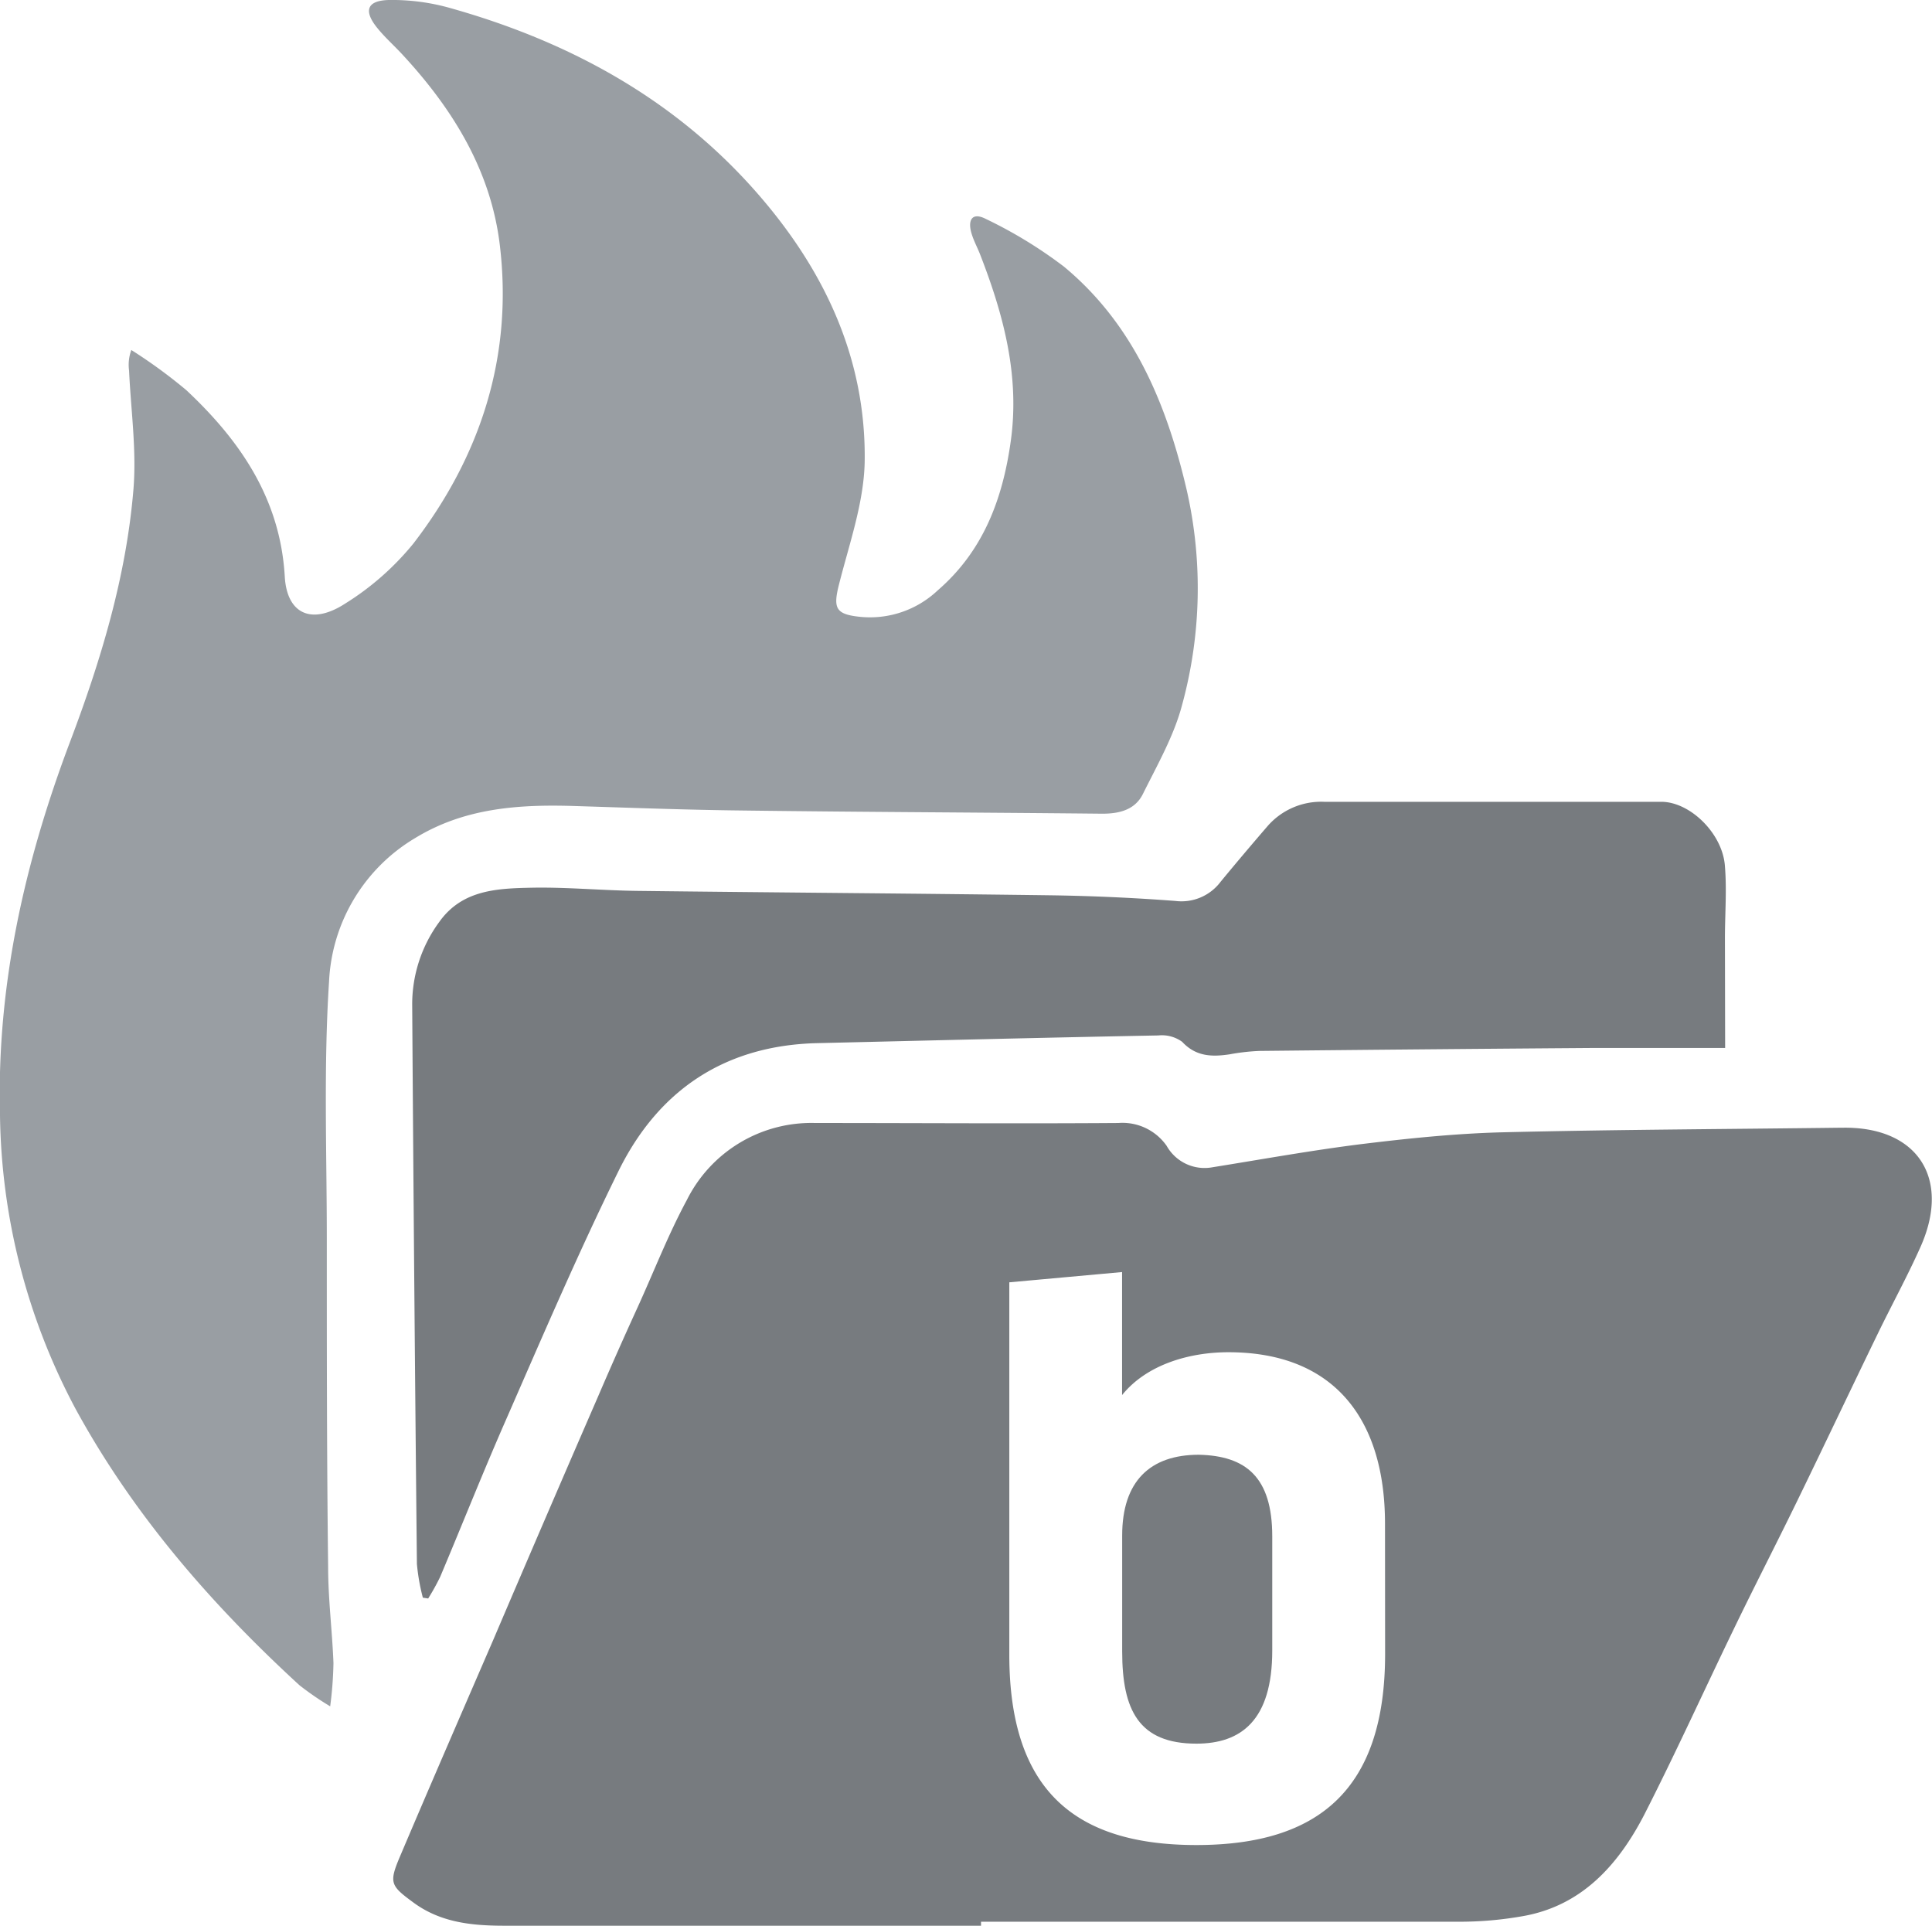
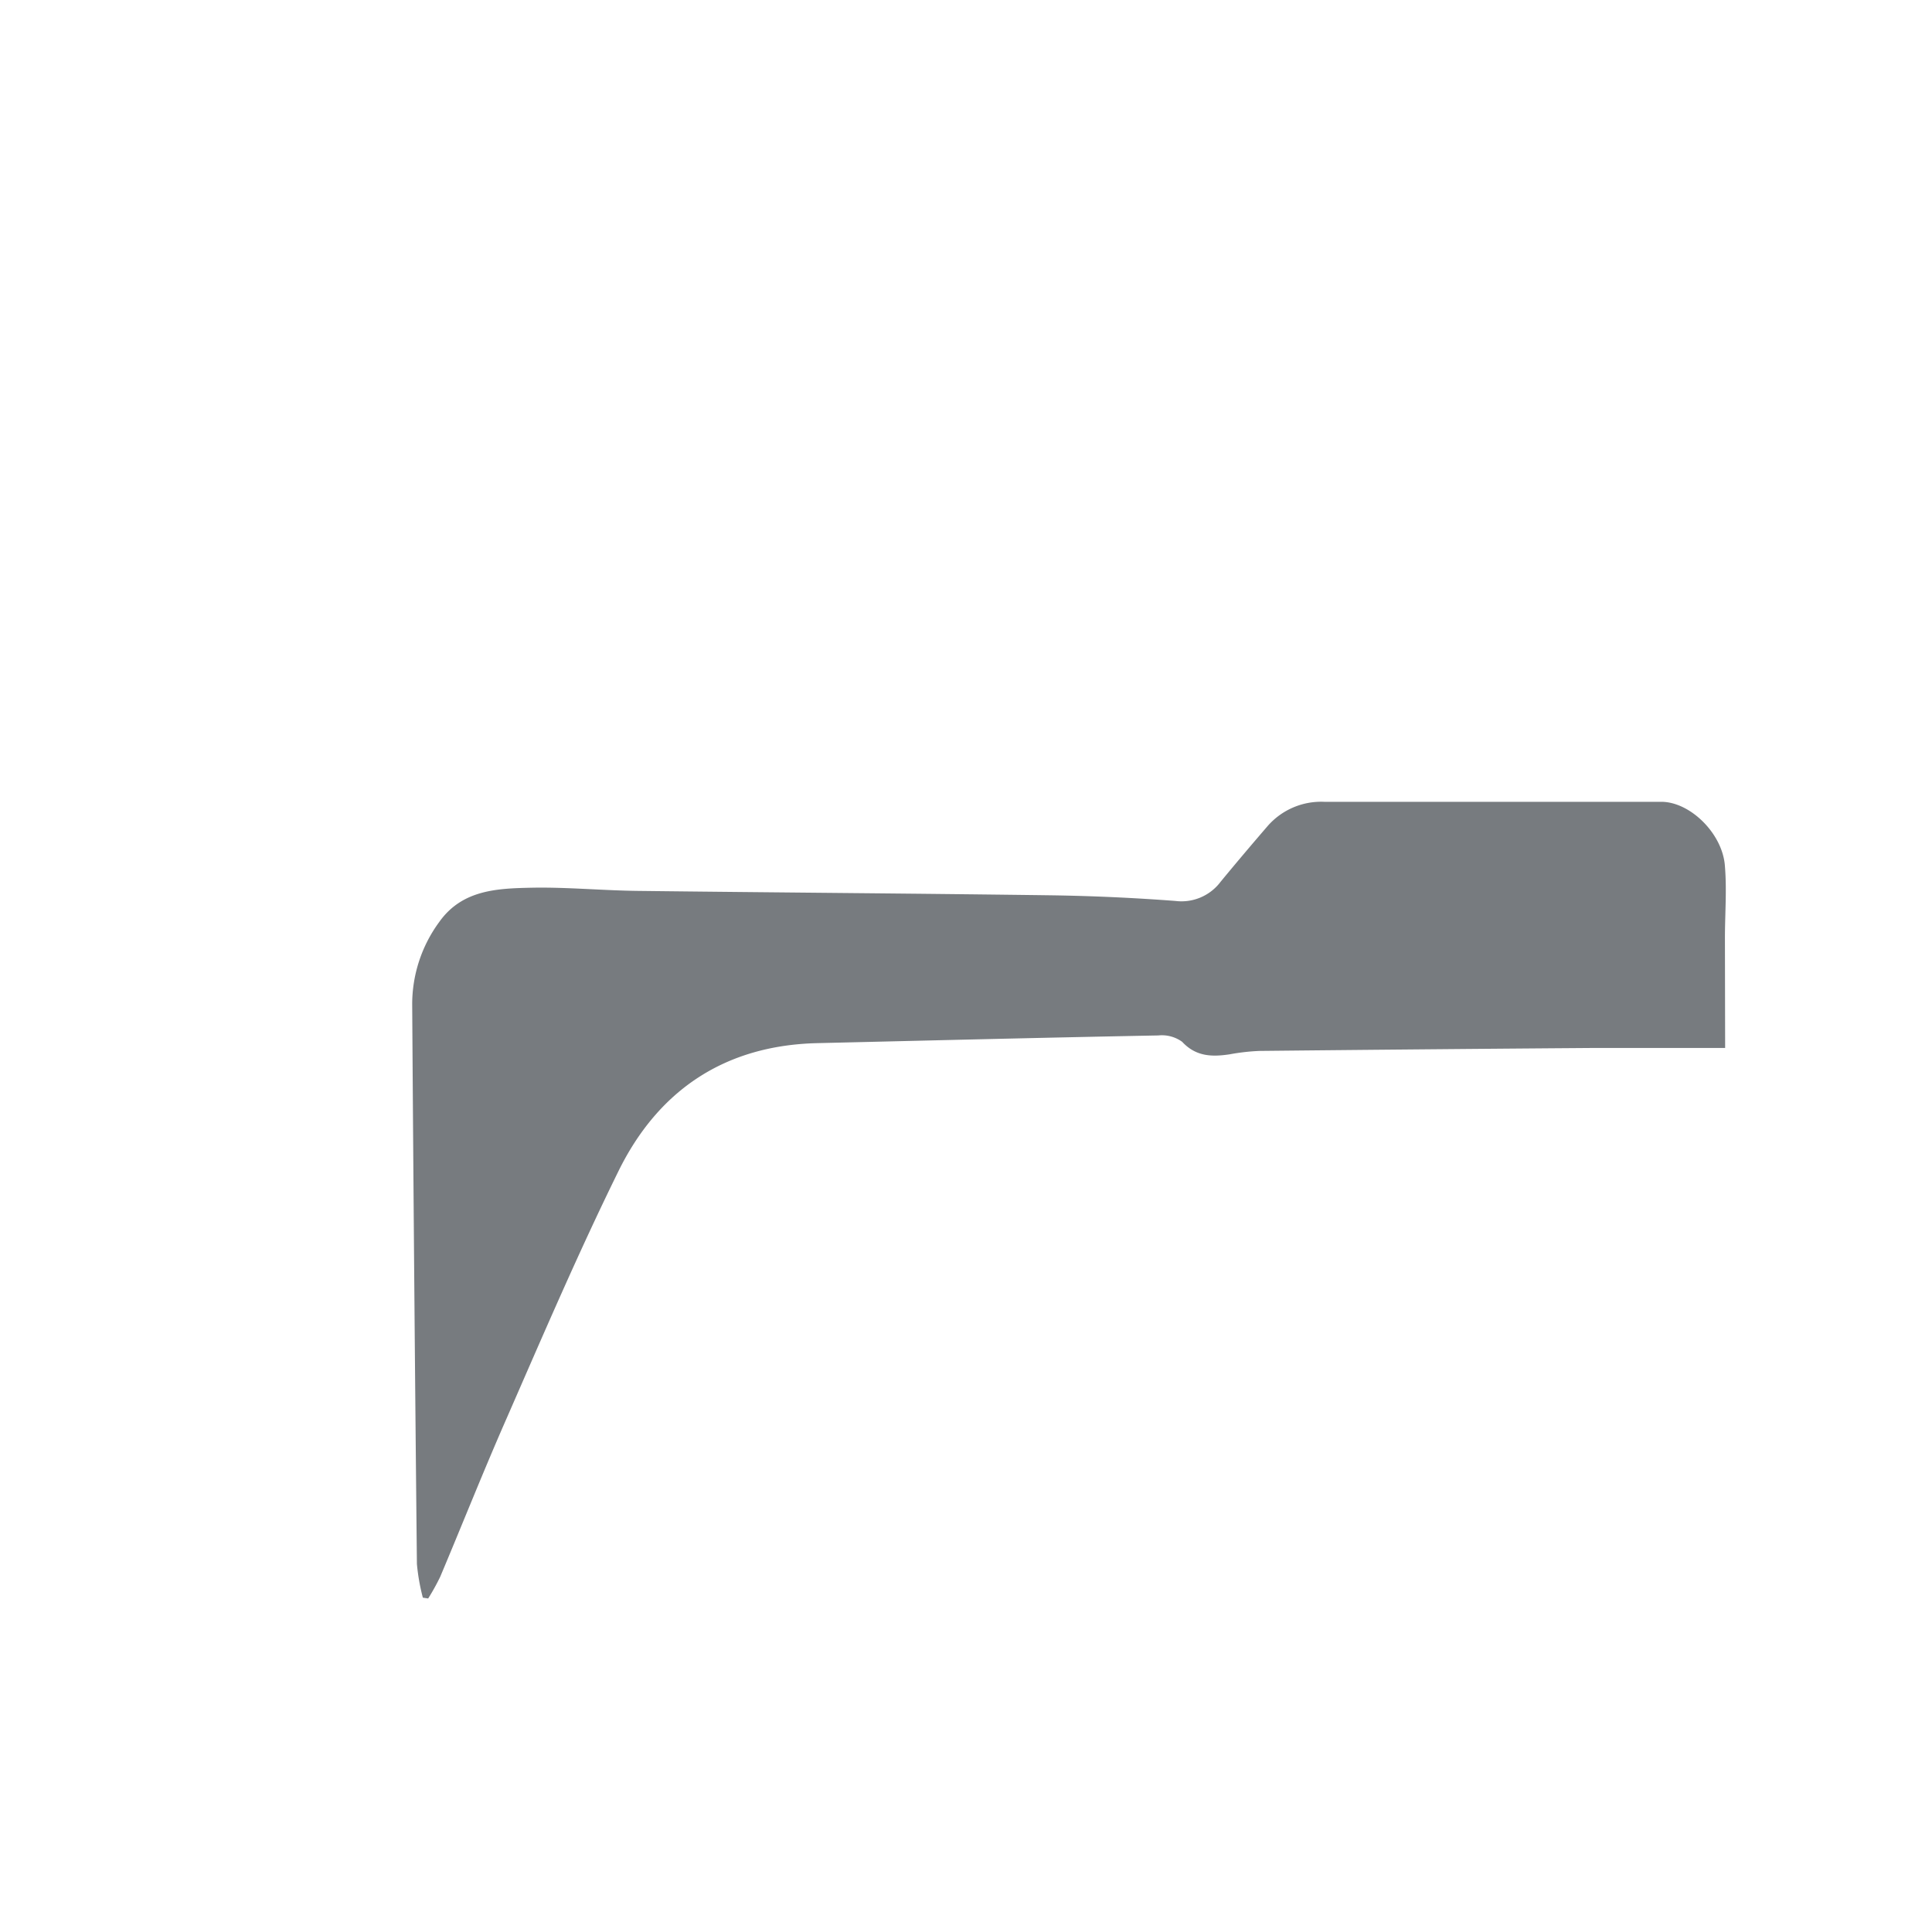
<svg xmlns="http://www.w3.org/2000/svg" viewBox="0 0 188.47 187.85">
  <defs>
    <style>.cls-1{fill:#999ea3;}.cls-2{fill:#777b7f;}</style>
  </defs>
  <g id="Capa_2" data-name="Capa 2">
    <g id="Capa_1-2" data-name="Capa 1">
      <g id="pvDUtA">
-         <path class="cls-1" d="M32.21,166.44a28.64,28.64,0,0,1-3-2.06c-8.61-7.9-16.21-16.65-21.83-26.94A62.48,62.48,0,0,1,0,108.77C-.33,96.13,2.4,84.09,6.84,72.34c3-7.93,5.46-16.05,6.17-24.52.33-3.86-.24-7.79-.42-11.68a4.2,4.2,0,0,1,.22-2,49.9,49.9,0,0,1,5.37,3.92c5.26,4.93,9.16,10.6,9.6,18.18.21,3.65,2.62,4.76,5.9,2.63A26.87,26.87,0,0,0,40.34,53c6.57-8.55,9.71-18.28,8.42-29.08-.87-7.3-4.61-13.33-9.55-18.65-.8-.86-1.68-1.64-2.42-2.56C35.45,1.05,35.79.05,37.94,0a20.8,20.8,0,0,1,6,.79C55.35,4,65.54,9.49,73.53,18.46c6.74,7.57,11,16.35,10.82,26.67-.1,4-1.53,8-2.52,11.94-.57,2.28-.29,2.86,2.1,3.1a9.61,9.61,0,0,0,7.53-2.57c4.45-3.84,6.35-8.9,7.14-14.56.9-6.42-.72-12.39-3-18.25-.26-.66-.61-1.3-.82-2-.39-1.27,0-2.15,1.4-1.43a43.74,43.74,0,0,1,7.6,4.64c6.85,5.67,10.06,13.5,12,21.86a43.14,43.14,0,0,1-.46,20.88c-.78,3-2.42,5.87-3.83,8.71-.77,1.55-2.31,1.93-4,1.92-11.68-.12-23.36-.16-35-.31C67,79,61.49,78.79,56,78.62s-10.72.21-15.49,3.12a17.21,17.21,0,0,0-8.41,14c-.54,8.31-.22,16.68-.22,25,0,10.7,0,21.4.13,32.1,0,3.13.4,6.25.52,9.38A37.23,37.23,0,0,1,32.21,166.44Z" />
-         <path class="cls-2" d="M124.11,149.86V161c0,6.83-3.06,9.08-7.4,9.08-5.63,0-7.24-3.29-7.24-9V149.78c0-5.3,2.73-7.88,7.48-7.88C121.53,142,124.11,144.07,124.11,149.86Z" />
-         <path class="cls-2" d="M179.76,110h-.2c-11,.14-22.05.18-33.07.45-4.55.12-9.09.59-13.61,1.14-4.89.61-9.75,1.49-14.61,2.27a4.24,4.24,0,0,1-4.46-2.09,5.26,5.26,0,0,0-4.71-2.23c-9.86.07-19.71,0-29.57,0A13.57,13.57,0,0,0,67,117.06c-1.82,3.37-3.22,7-4.8,10.46q-2,4.37-3.88,8.75Q53.18,148.1,48.1,160C45.07,167,42,174.06,39,181.13c-1.08,2.55-.89,2.82,1.36,4.47,2.64,1.93,5.66,2.23,8.74,2.24q23.31,0,46.6,0v-.39c15.53,0,31.07,0,46.6,0a35.18,35.18,0,0,0,6.23-.54c5.77-1,9.33-5,11.86-9.88,3.06-6,5.81-12.07,8.73-18.1,2-4.15,4.12-8.25,6.14-12.4,2.67-5.48,5.28-11,7.94-16.48,1.36-2.8,2.86-5.54,4.13-8.38C190.36,114.93,187.05,109.89,179.76,110Zm-44.64,51.32c0,13.18-6.43,18.65-18.41,18.65s-18.25-5.47-18.25-18.57V125.08l11-1v12c2.42-3,6.6-4.18,10.37-4.18,10.3,0,15.28,6.51,15.28,16.72Z" />
        <path class="cls-2" d="M168.29,102.22c-4.66,0-8.7,0-12.73,0q-16.35.12-32.69.29a20.58,20.58,0,0,0-2.91.33c-1.73.26-3.29.23-4.64-1.22A3.37,3.37,0,0,0,113,101c-11.09.21-22.18.49-33.26.75-9,.21-15.51,4.56-19.41,12.49s-7.33,15.93-10.86,24c-2.27,5.15-4.34,10.38-6.53,15.57a22,22,0,0,1-1.17,2.11l-.52-.08a19.92,19.92,0,0,1-.58-3.29q-.28-27.3-.46-54.62a13.56,13.56,0,0,1,2.64-8c2.23-3.14,5.64-3.27,9-3.34s6.91.27,10.37.31c13.43.16,26.88.25,40.31.43q6.08.09,12.13.55A4.77,4.77,0,0,0,119.08,86c1.49-1.81,3-3.59,4.54-5.38a6.93,6.93,0,0,1,5.55-2.41q16.44,0,32.89,0c2.82,0,6,3.11,6.21,6.29.19,2.33,0,4.68,0,7Z" />
      </g>
    </g>
  </g>
</svg>